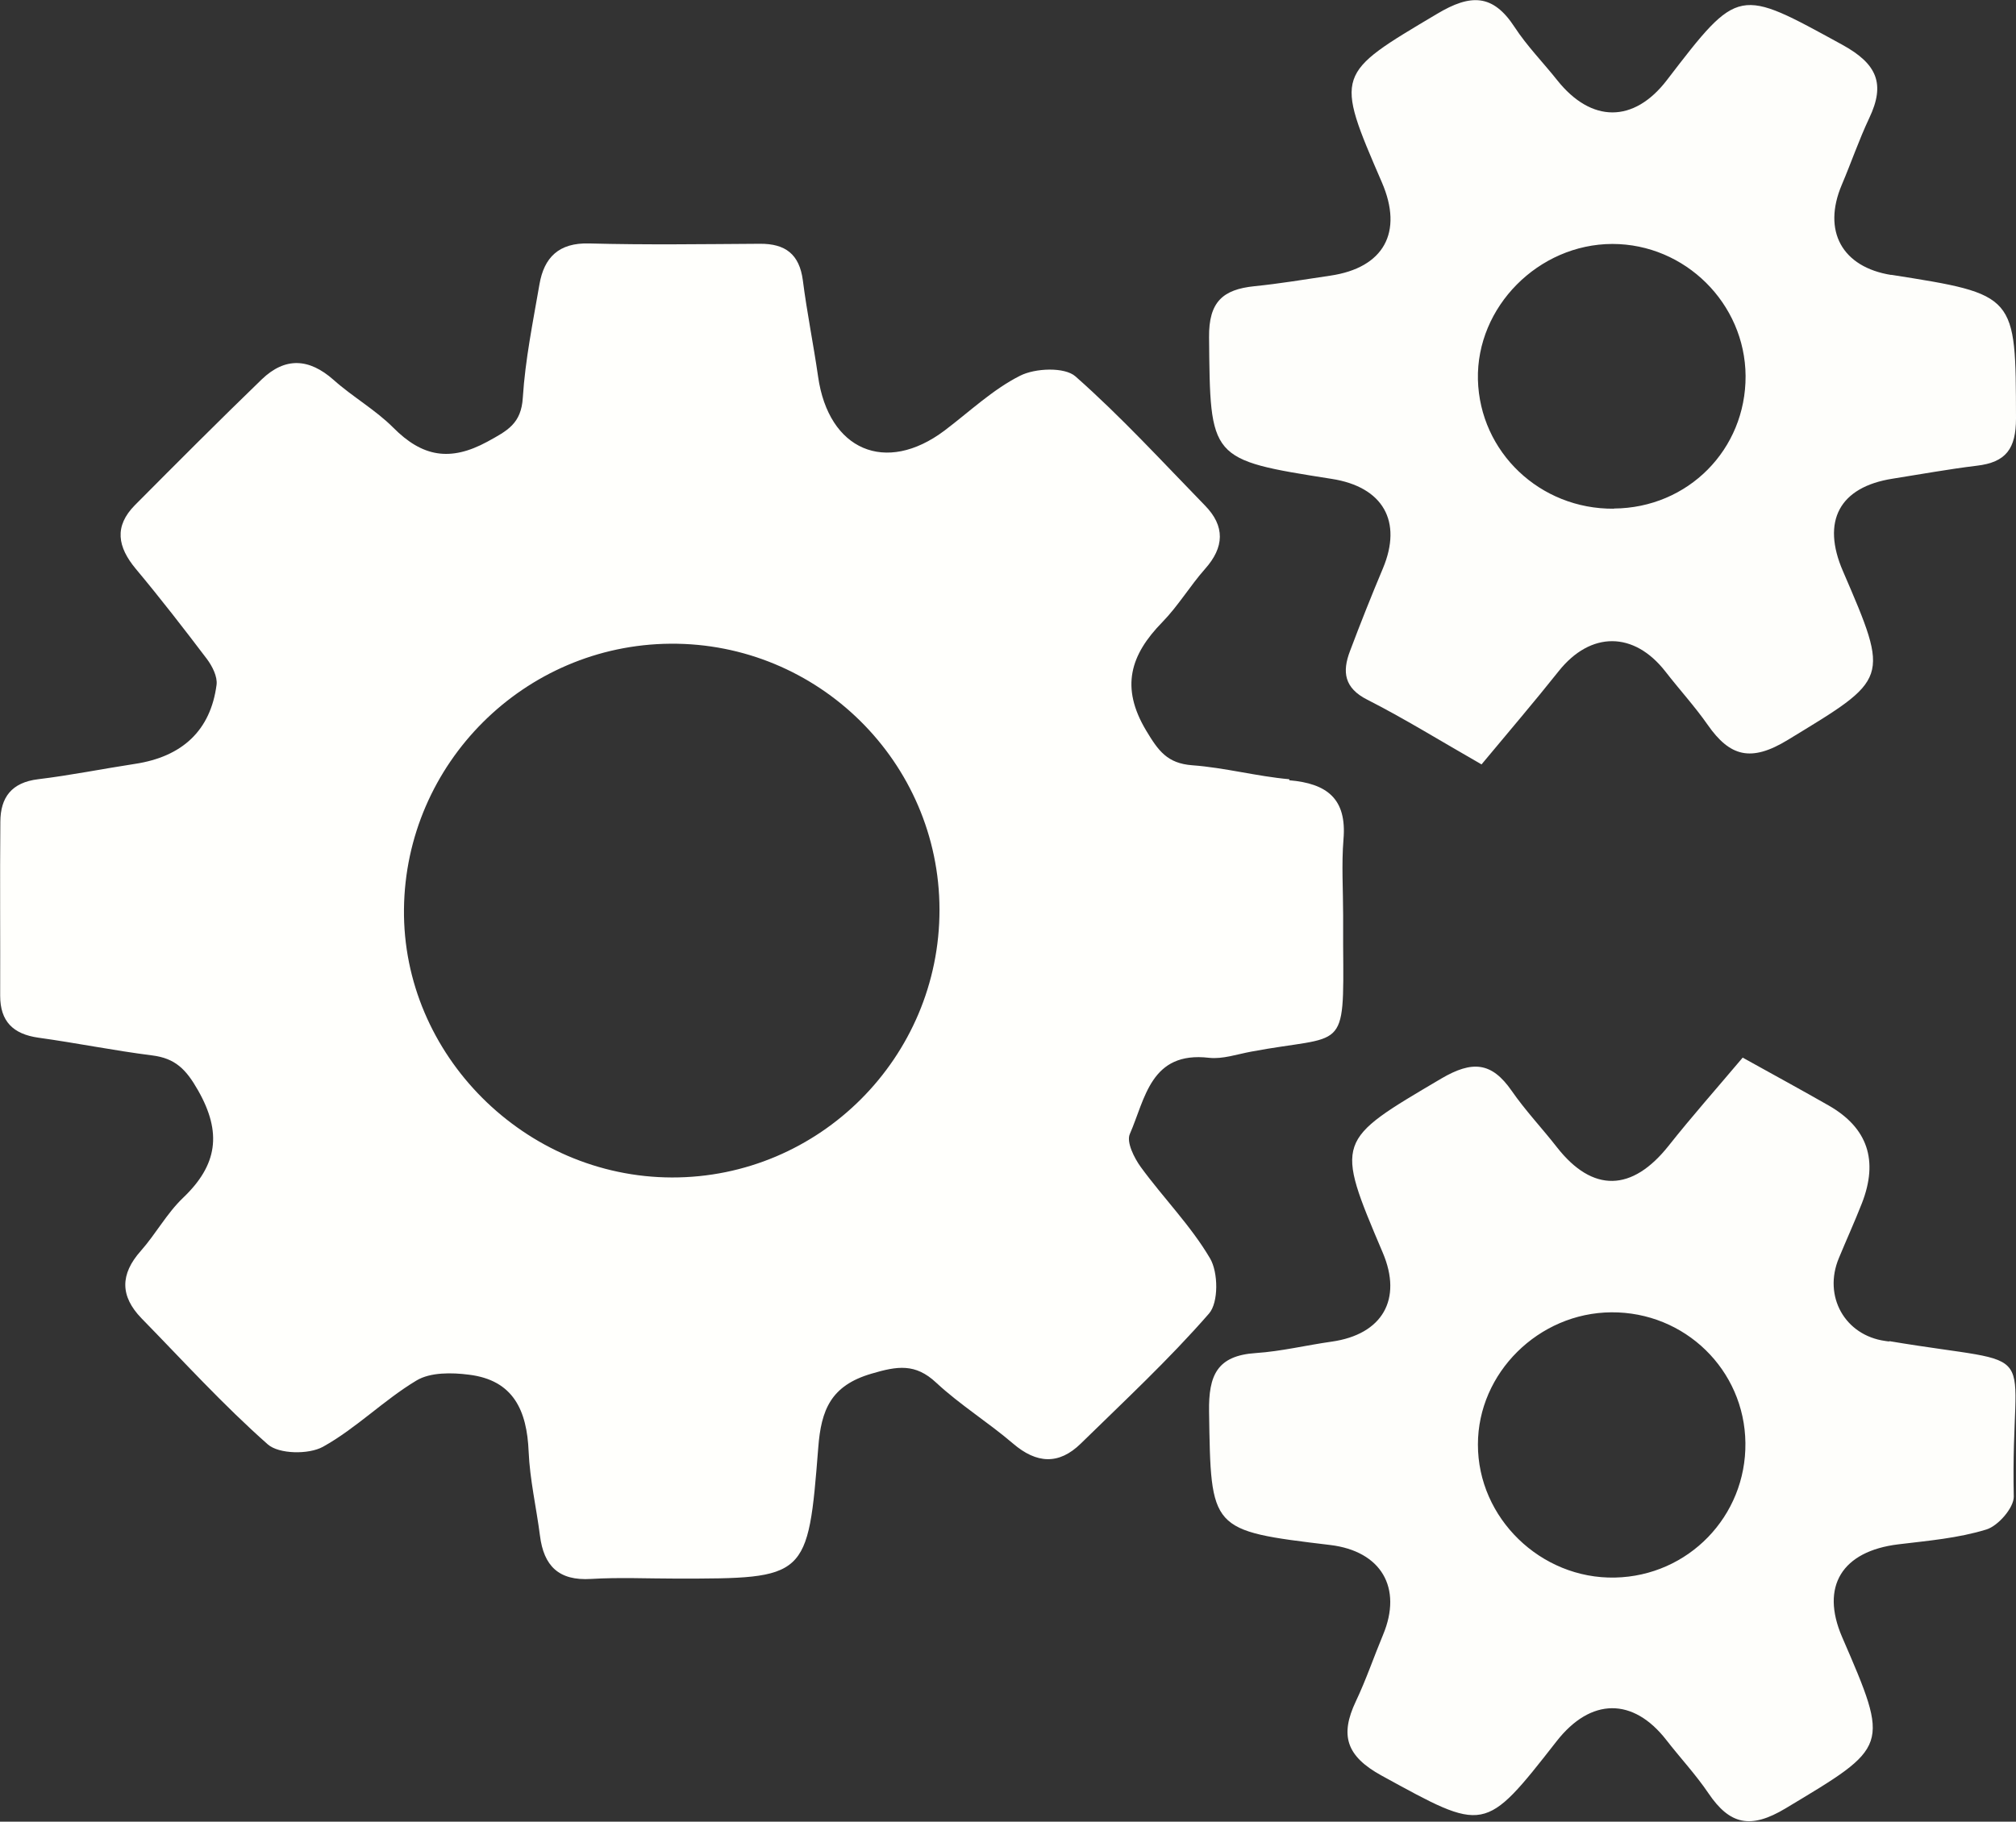
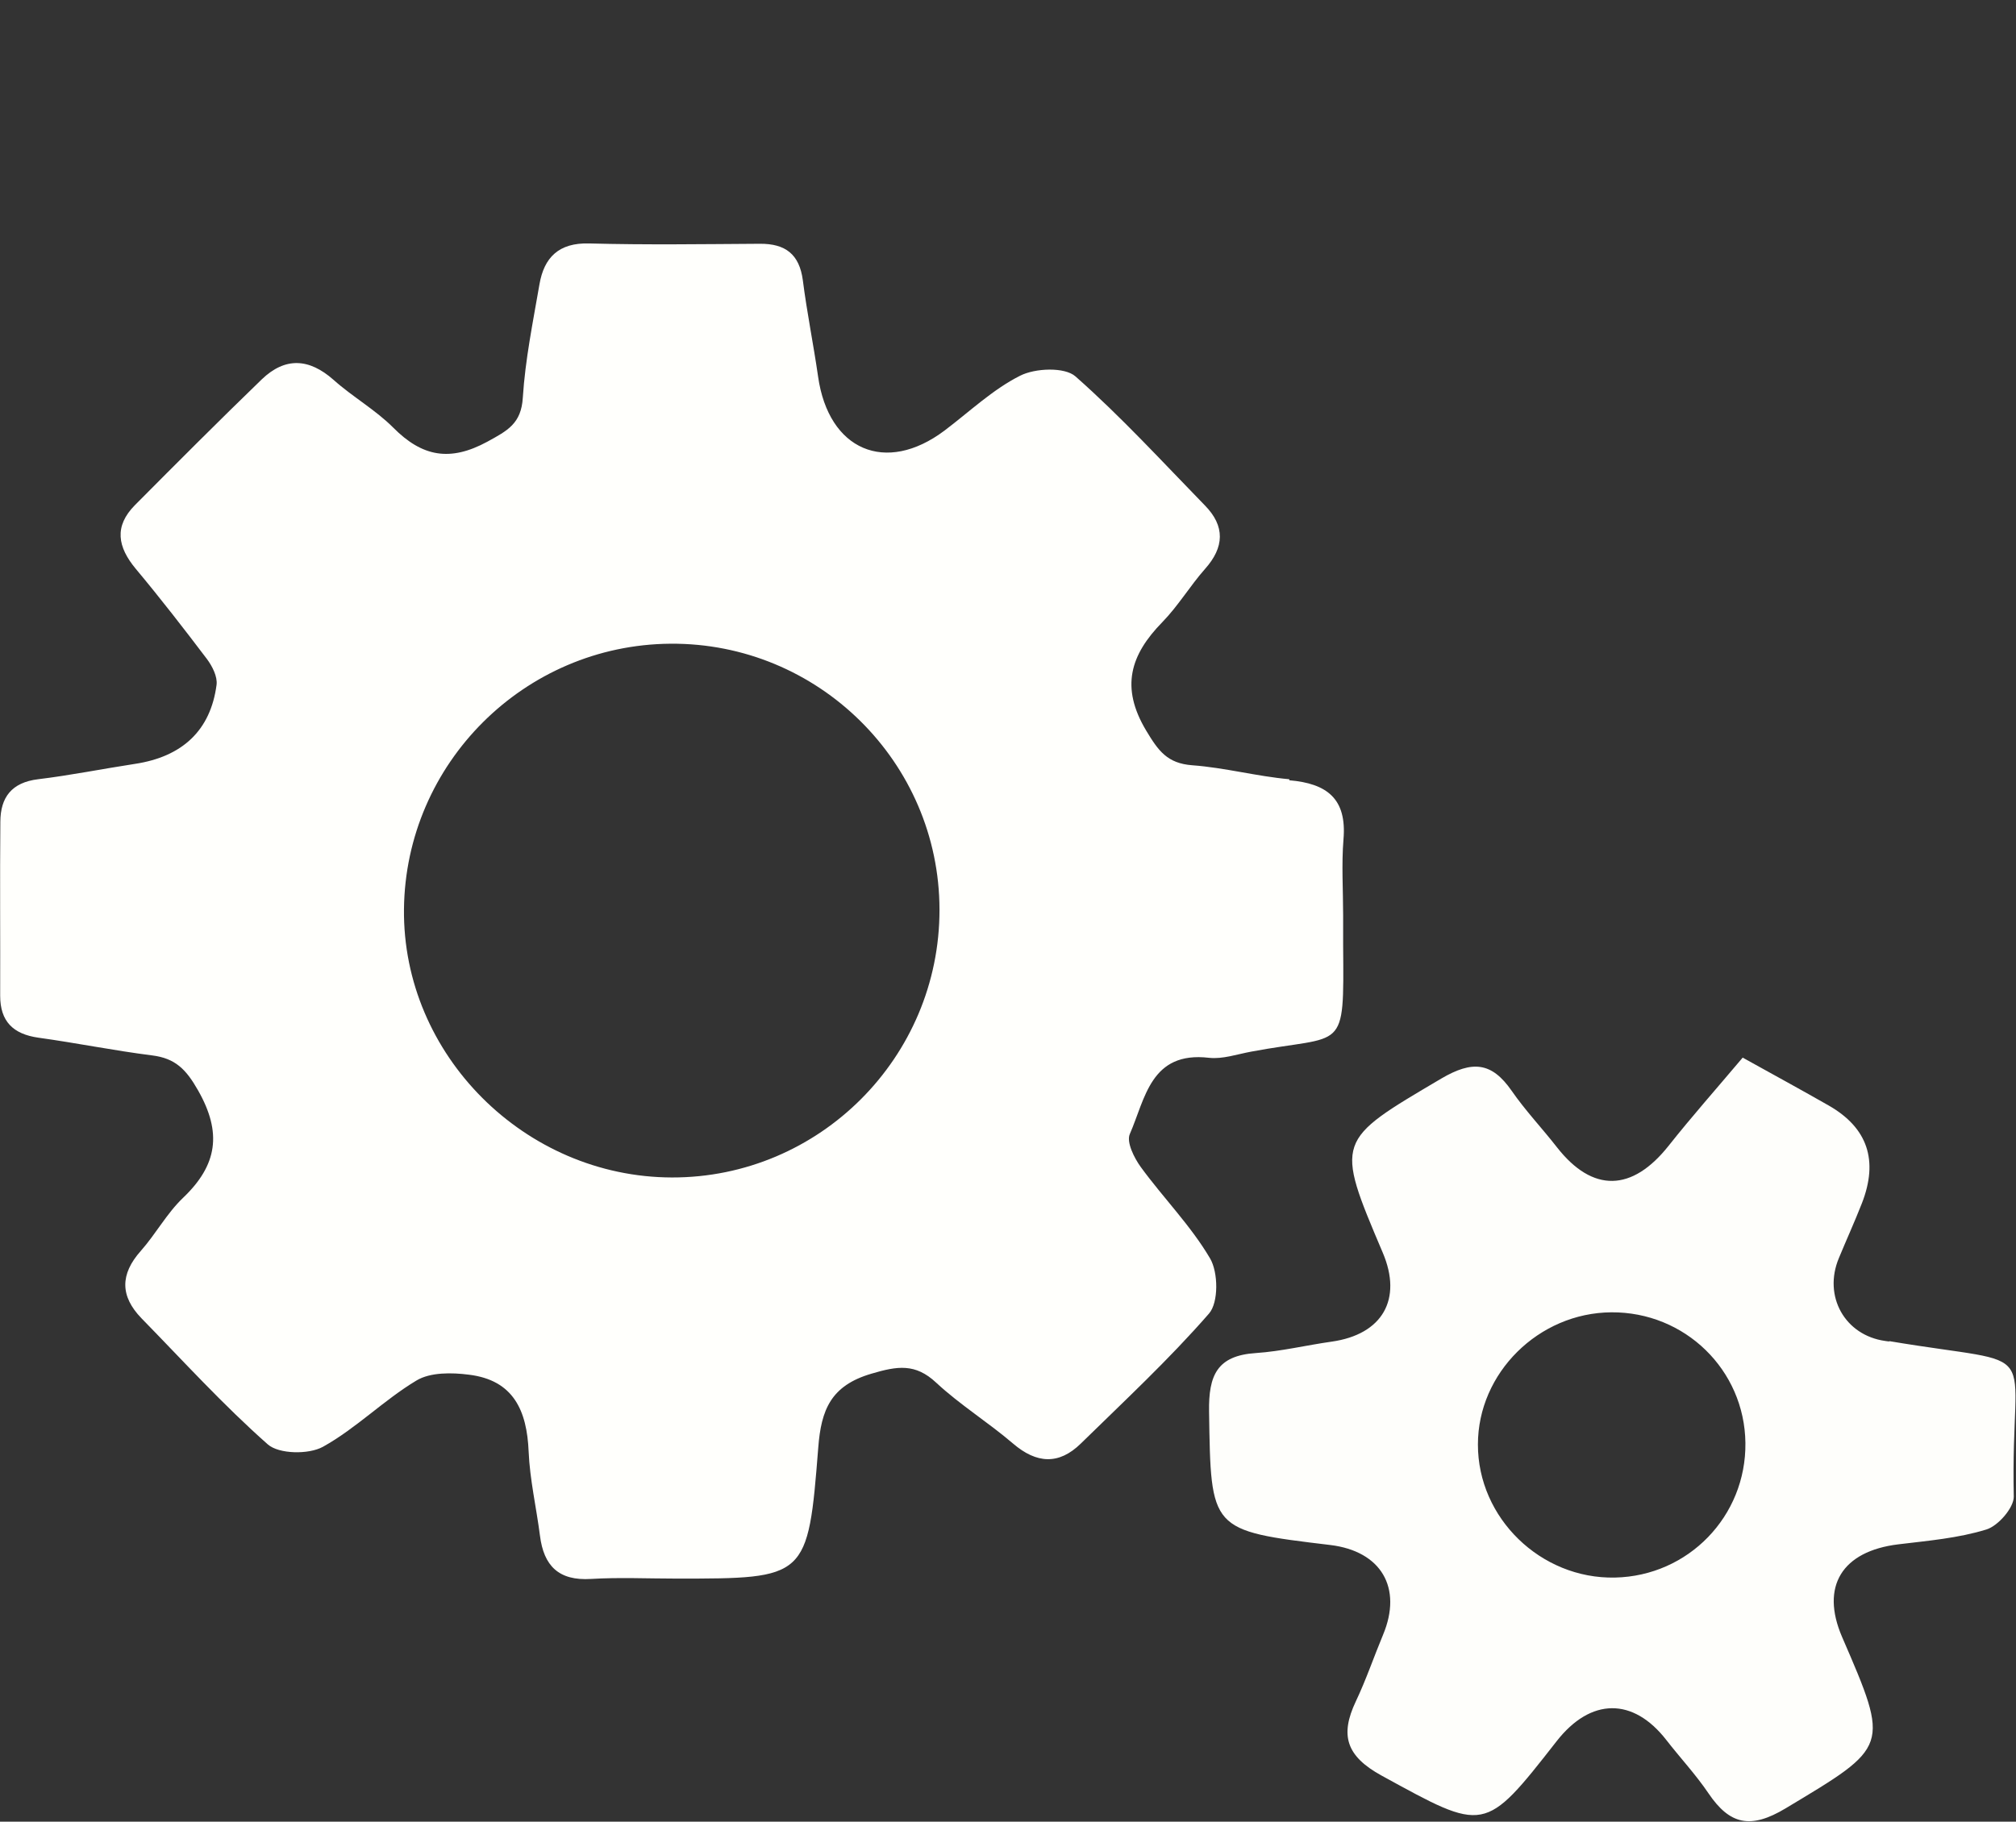
<svg xmlns="http://www.w3.org/2000/svg" width="104" height="94" viewBox="0 0 104 94" fill="none">
  <rect x="0" y="0" width="104" height="94" fill="#333333" stroke="none" />
  <g id="a" clip-path="url(#clip0_2228_1134)">
    <path id="Vector" d="M66.511 40.209C64.831 40.059 63.185 39.611 61.505 39.488C60.213 39.391 59.753 38.74 59.125 37.693C57.789 35.459 58.311 33.788 59.965 32.099C60.779 31.263 61.39 30.234 62.159 29.363C63.168 28.237 63.203 27.146 62.159 26.082C59.965 23.83 57.834 21.499 55.481 19.423C54.923 18.93 53.402 18.992 52.623 19.388C51.208 20.1 50.005 21.253 48.722 22.22C45.688 24.498 42.743 23.232 42.203 19.432C41.964 17.769 41.628 16.124 41.416 14.461C41.239 13.124 40.522 12.57 39.204 12.579C36.268 12.597 33.331 12.641 30.394 12.562C28.828 12.518 28.067 13.283 27.829 14.673C27.493 16.617 27.095 18.561 26.971 20.514C26.891 21.859 26.183 22.22 25.14 22.792C23.211 23.839 21.778 23.566 20.292 22.071C19.372 21.147 18.187 20.478 17.205 19.599C15.94 18.482 14.71 18.42 13.507 19.572C11.296 21.71 9.129 23.883 6.961 26.064C5.873 27.164 6.068 28.228 7.006 29.354C8.271 30.867 9.483 32.433 10.677 34.008C10.951 34.377 11.225 34.913 11.172 35.336C10.863 37.693 9.403 39.048 6.961 39.417C5.29 39.672 3.635 40.007 1.964 40.209C0.593 40.376 0.026 41.15 0.018 42.399C-0.009 45.39 0.018 48.39 0.009 51.381C0.009 52.7 0.672 53.36 1.981 53.545C3.945 53.817 5.891 54.213 7.846 54.459C9.04 54.609 9.598 55.172 10.217 56.263C11.464 58.453 11.216 60.116 9.447 61.805C8.607 62.605 8.041 63.669 7.262 64.549C6.192 65.754 6.192 66.88 7.298 68.024C9.447 70.223 11.517 72.501 13.817 74.533C14.392 75.035 15.922 75.061 16.657 74.656C18.372 73.706 19.797 72.246 21.486 71.234C22.203 70.803 23.308 70.821 24.193 70.935C26.493 71.217 27.183 72.791 27.271 74.903C27.333 76.354 27.669 77.788 27.855 79.239C28.05 80.796 28.819 81.579 30.491 81.474C31.951 81.386 33.428 81.456 34.897 81.456C41.619 81.456 41.681 81.456 42.212 74.692C42.362 72.748 42.858 71.498 44.954 70.883C46.29 70.487 47.219 70.337 48.298 71.349C49.527 72.492 50.978 73.39 52.261 74.489C53.473 75.527 54.623 75.598 55.755 74.489C58.002 72.29 60.31 70.144 62.371 67.778C62.867 67.206 62.849 65.657 62.425 64.936C61.434 63.247 60.019 61.822 58.851 60.221C58.506 59.746 58.099 58.928 58.285 58.515C59.081 56.694 59.355 54.231 62.371 54.583C63.07 54.662 63.822 54.398 64.539 54.266C69.395 53.351 69.333 54.433 69.289 48.777C69.289 48.267 69.289 47.757 69.289 47.246C69.289 45.936 69.201 44.607 69.307 43.306C69.484 41.212 68.457 40.429 66.511 40.262V40.209ZM34.666 60.758C27.068 60.74 20.761 54.424 20.84 46.912C20.92 39.391 27.05 33.277 34.578 33.216C42.203 33.154 48.457 39.329 48.466 46.938C48.475 54.565 42.265 60.775 34.658 60.758H34.666Z" fill="#FFFFFC" />
-     <path id="Vector_2" d="M97.569 14.189C95.022 13.784 94.004 11.919 95.013 9.535C95.499 8.392 95.897 7.222 96.428 6.096C97.269 4.328 96.844 3.299 95.031 2.305C89.661 -0.633 89.714 -0.721 85.99 4.134C84.283 6.36 82.089 6.351 80.329 4.134C79.603 3.22 78.772 2.375 78.135 1.399C77.012 -0.325 75.862 -0.317 74.137 0.713C68.891 3.835 68.847 3.765 71.288 9.412C72.403 11.99 71.386 13.819 68.626 14.224C67.326 14.418 66.016 14.637 64.707 14.769C63.08 14.937 62.354 15.579 62.372 17.4C62.434 23.707 62.363 23.715 68.697 24.71C71.35 25.123 72.359 26.9 71.341 29.328C70.749 30.735 70.183 32.16 69.643 33.594C69.236 34.658 69.334 35.503 70.545 36.11C72.43 37.069 74.234 38.186 76.428 39.444C77.817 37.772 79.144 36.224 80.409 34.632C82.054 32.565 84.292 32.565 85.919 34.658C86.636 35.582 87.432 36.453 88.096 37.403C89.237 39.039 90.325 39.338 92.218 38.186C97.445 35.002 97.507 35.116 95.075 29.477C93.951 26.891 94.889 25.132 97.631 24.701C99.082 24.472 100.524 24.208 101.975 24.032C103.487 23.856 104 23.153 104 21.587C103.983 15.2 104.044 15.2 97.561 14.18L97.569 14.189ZM83.257 26.249C79.444 26.284 76.339 23.328 76.242 19.59C76.154 15.834 79.365 12.597 83.177 12.588C86.928 12.588 90.024 15.658 90.05 19.396C90.068 23.197 87.078 26.214 83.257 26.24V26.249Z" fill="#FEFEFB" />
    <path id="Vector_3" d="M97.472 69.22C97.401 69.211 97.322 69.211 97.251 69.194C95.172 68.903 94.04 66.889 94.862 64.919C95.251 63.977 95.676 63.045 96.048 62.095C96.915 59.878 96.346 58.195 94.34 57.046C92.952 56.254 91.536 55.48 89.9 54.574C88.52 56.21 87.264 57.626 86.087 59.113C84.194 61.505 82.16 61.55 80.32 59.201C79.559 58.224 78.692 57.31 77.985 56.289C76.95 54.794 75.95 54.715 74.349 55.656C68.9 58.875 68.856 58.805 71.332 64.637C72.359 67.047 71.315 68.859 68.697 69.229C67.387 69.414 66.096 69.73 64.787 69.818C62.779 69.95 62.345 70.971 62.372 72.835C62.469 78.975 62.398 78.975 68.626 79.723C71.253 80.04 72.359 81.931 71.35 84.35C70.873 85.494 70.475 86.672 69.944 87.79C69.121 89.531 69.431 90.613 71.279 91.625C76.614 94.545 76.56 94.633 80.302 89.848C82.062 87.596 84.247 87.579 85.963 89.787C86.68 90.71 87.485 91.572 88.139 92.54C89.236 94.158 90.307 94.396 92.111 93.314C97.454 90.103 97.507 90.191 95.03 84.473C93.898 81.852 95.03 80.04 97.932 79.688C99.462 79.503 101.019 79.371 102.47 78.923C103.08 78.738 103.894 77.797 103.885 77.225C103.699 68.983 105.707 70.592 97.463 69.203L97.472 69.22ZM83.31 81.403C79.48 81.483 76.233 78.325 76.242 74.533C76.242 70.847 79.373 67.742 83.124 67.716C86.919 67.689 89.997 70.689 90.041 74.454C90.086 78.237 87.096 81.324 83.31 81.403Z" fill="#FEFEFB" />
  </g>
  <defs>
    <clipPath id="clip0_2228_1134">
      <rect width="104" height="94" fill="white" />
    </clipPath>
  </defs>
</svg>